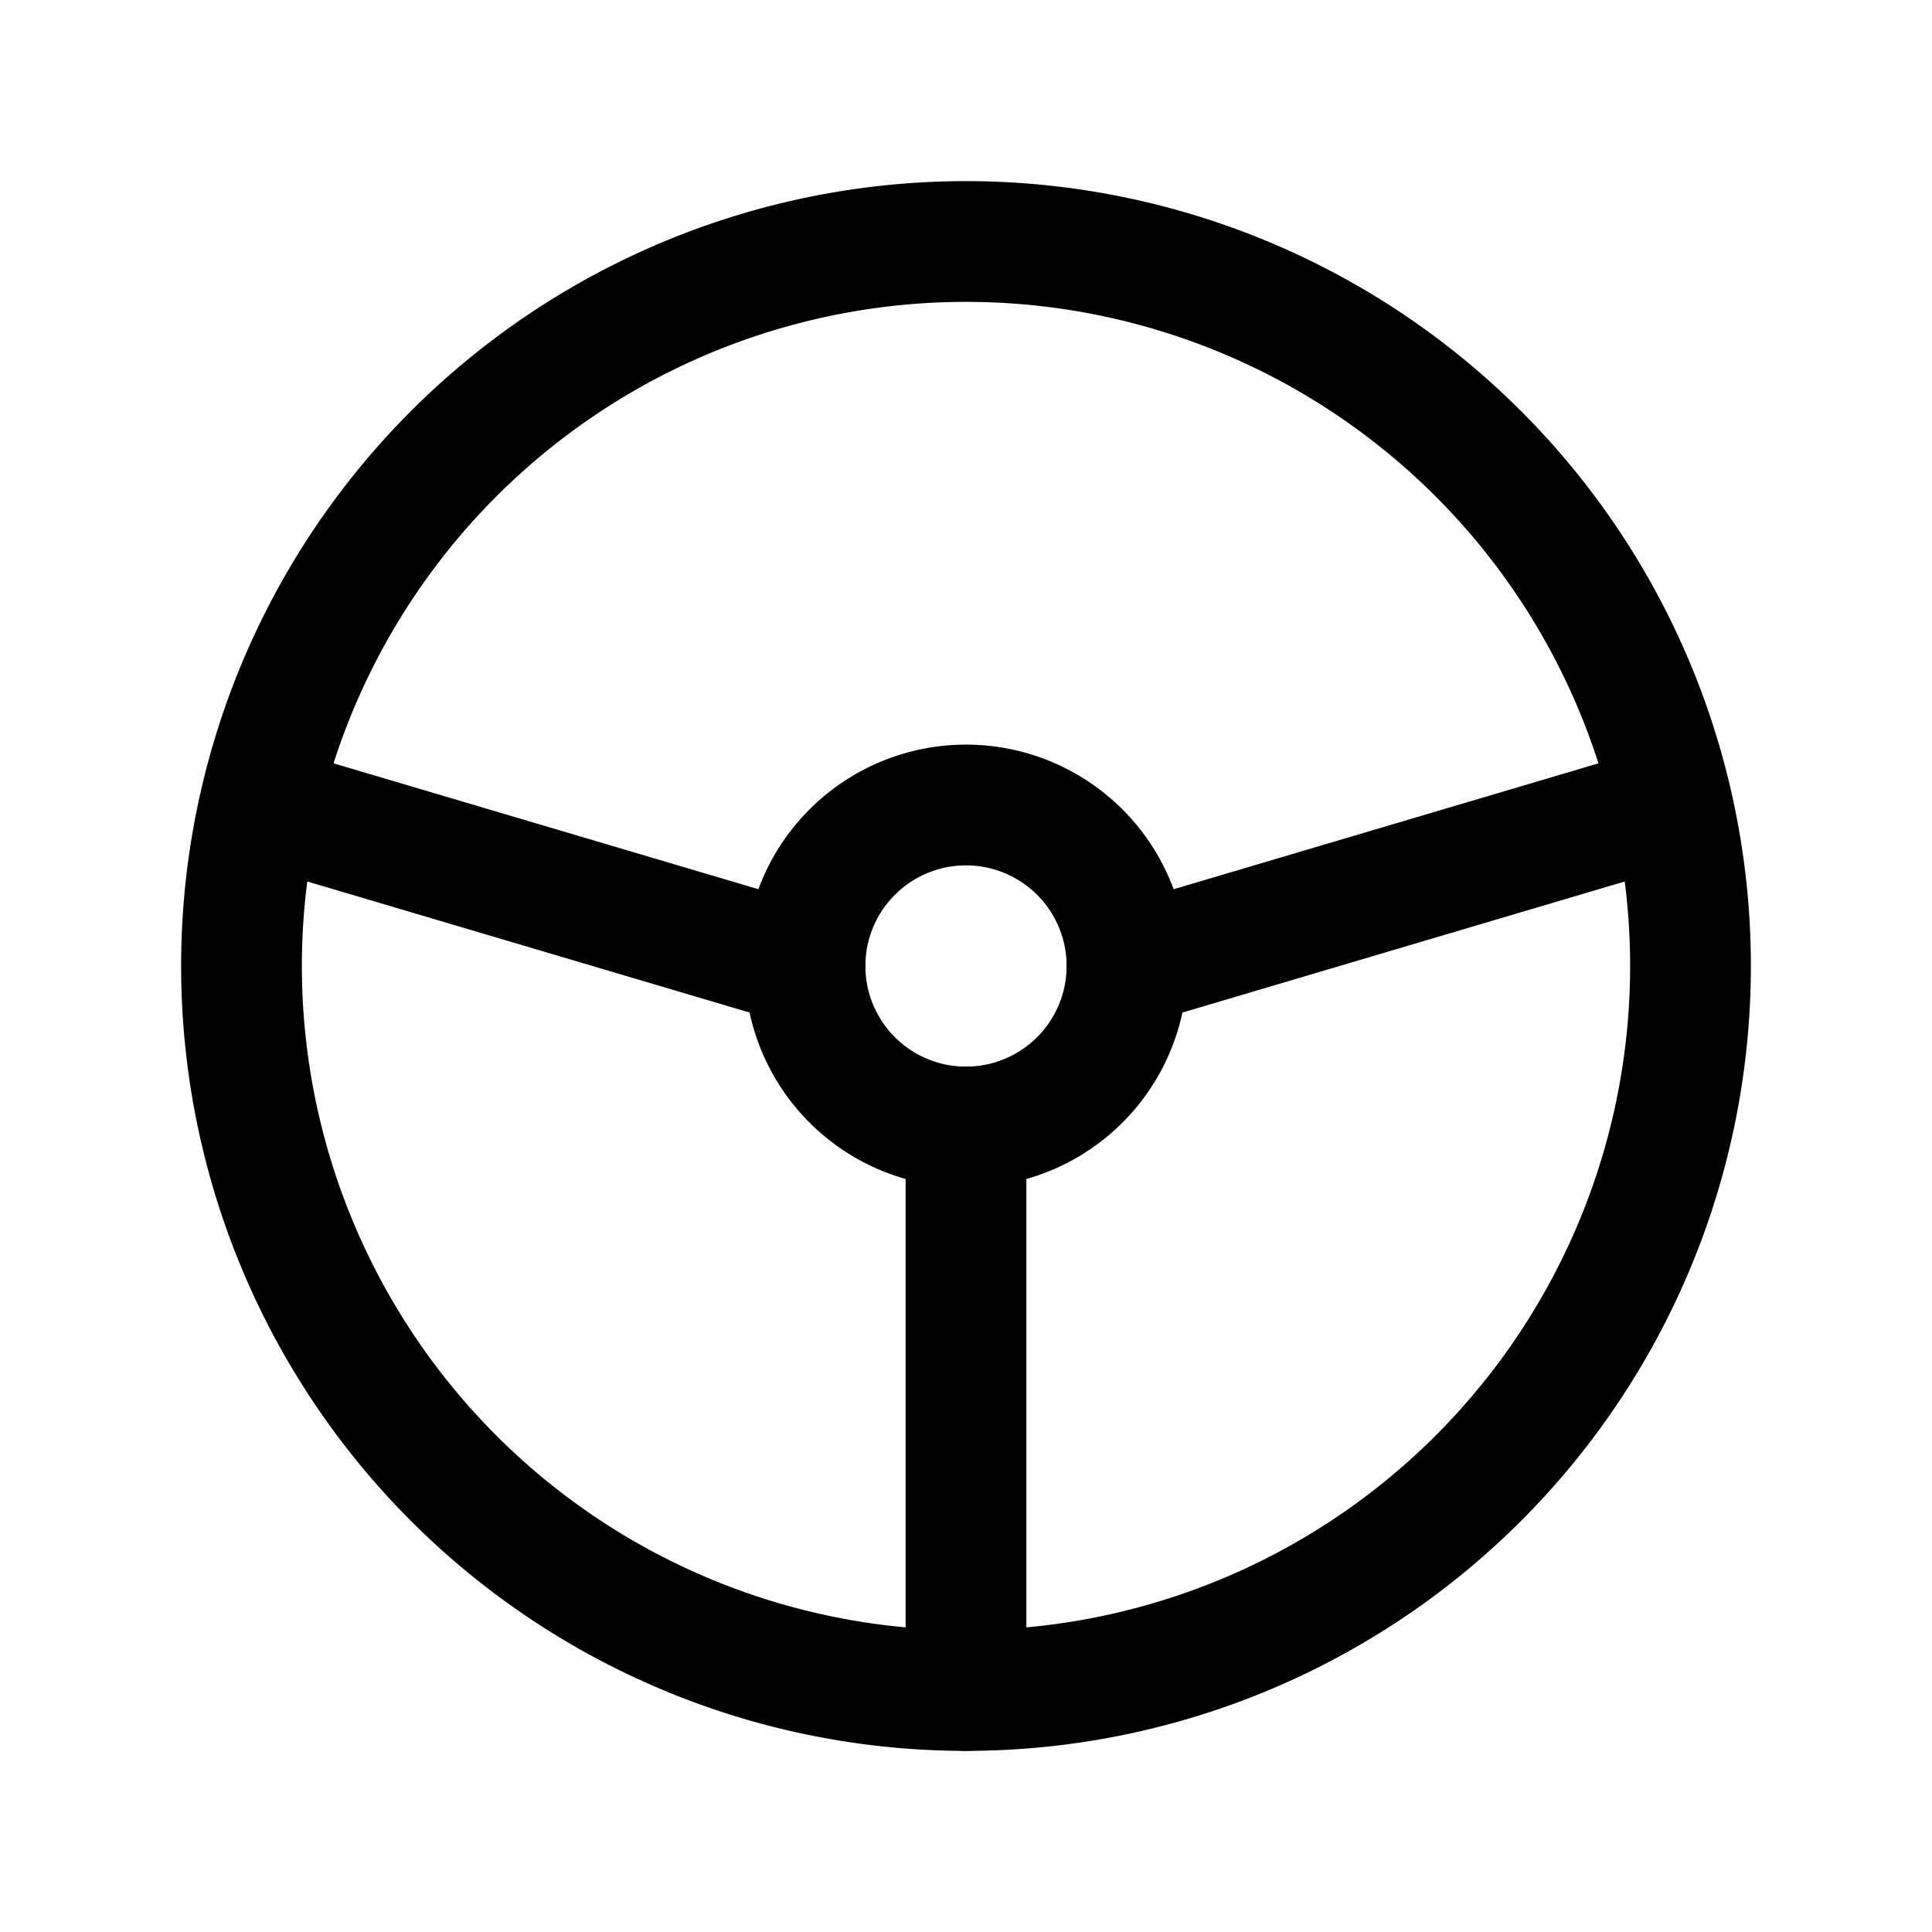
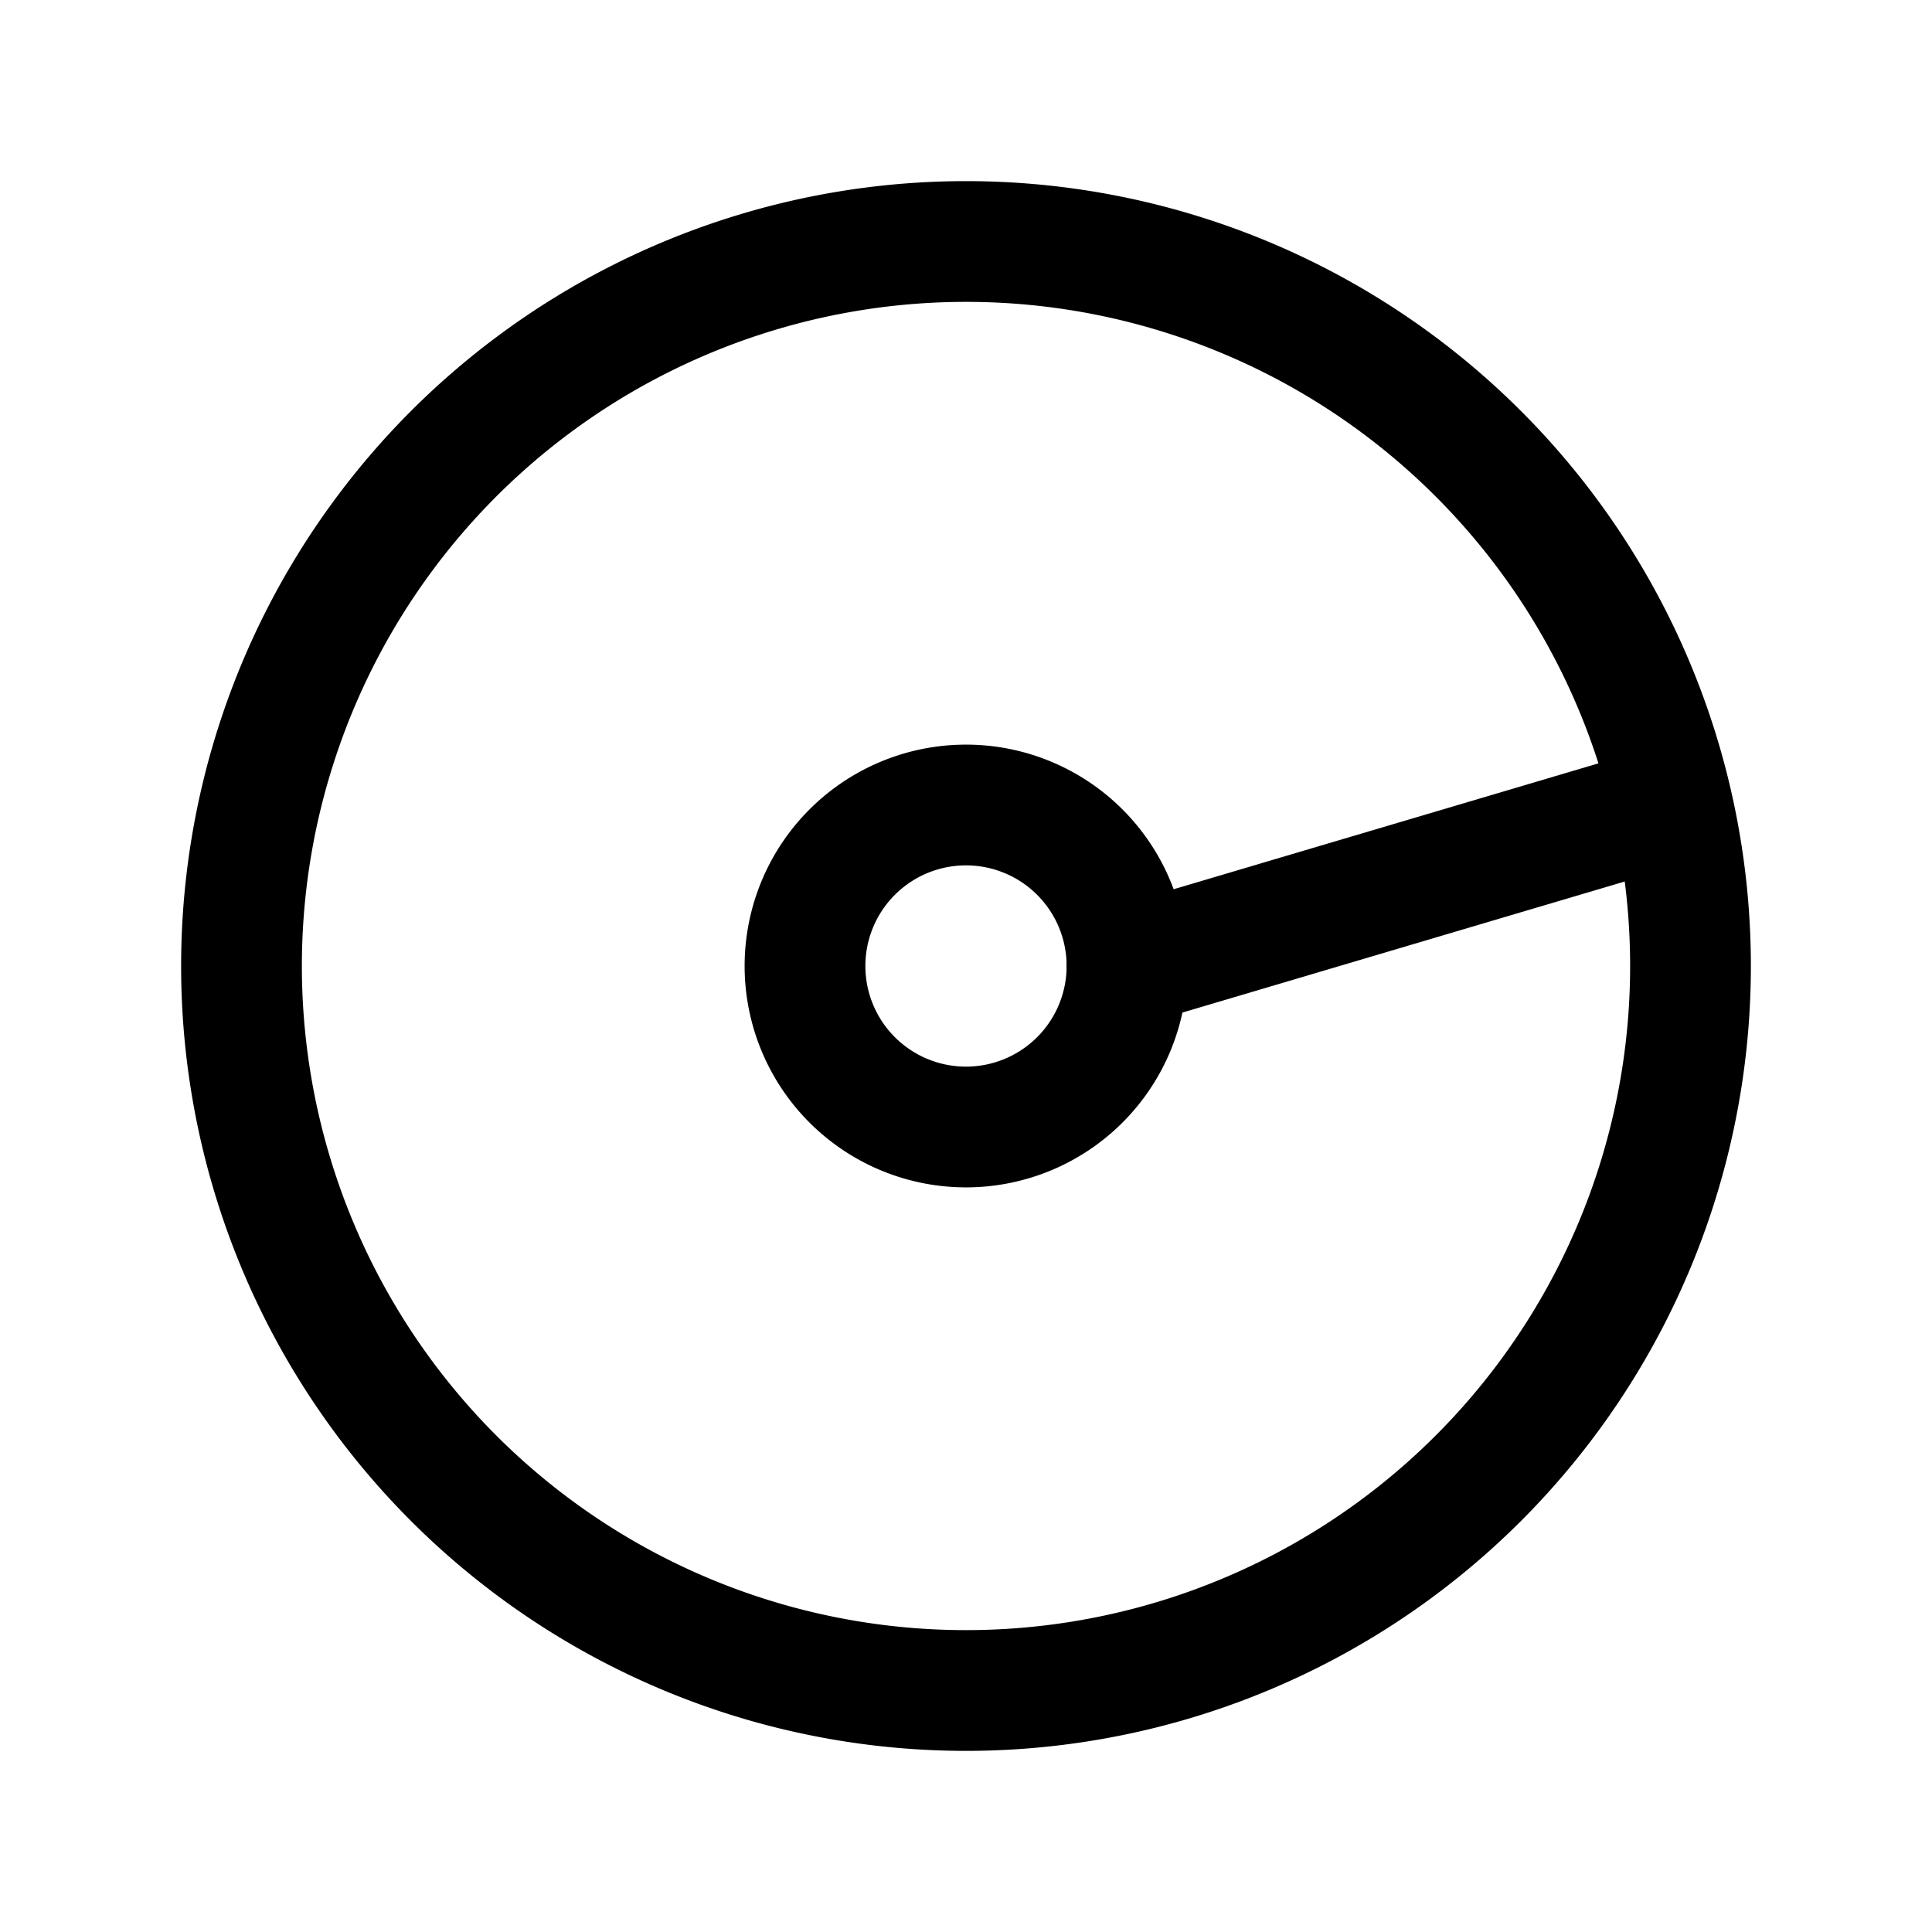
<svg xmlns="http://www.w3.org/2000/svg" width="24" height="24" viewBox="0 0 24 24" fill="none" stroke="currentColor" stroke-width="1.5" stroke-linecap="round" stroke-linejoin="round" class="icon icon-tabler icons-tabler-outline icon-tabler-steering-wheel">
-   <path stroke="none" d="M0 0h24v24H0z" fill="none" />
  <path d="M12 12m-9 0a9 9 0 1 0 18 0a9 9 0 1 0 -18 0" />
  <path d="M12 12m-2 0a2 2 0 1 0 4 0a2 2 0 1 0 -4 0" />
-   <path d="M12 14l0 7" />
-   <path d="M10 12l-6.75 -2" />
  <path d="M14 12l6.75 -2" />
</svg>